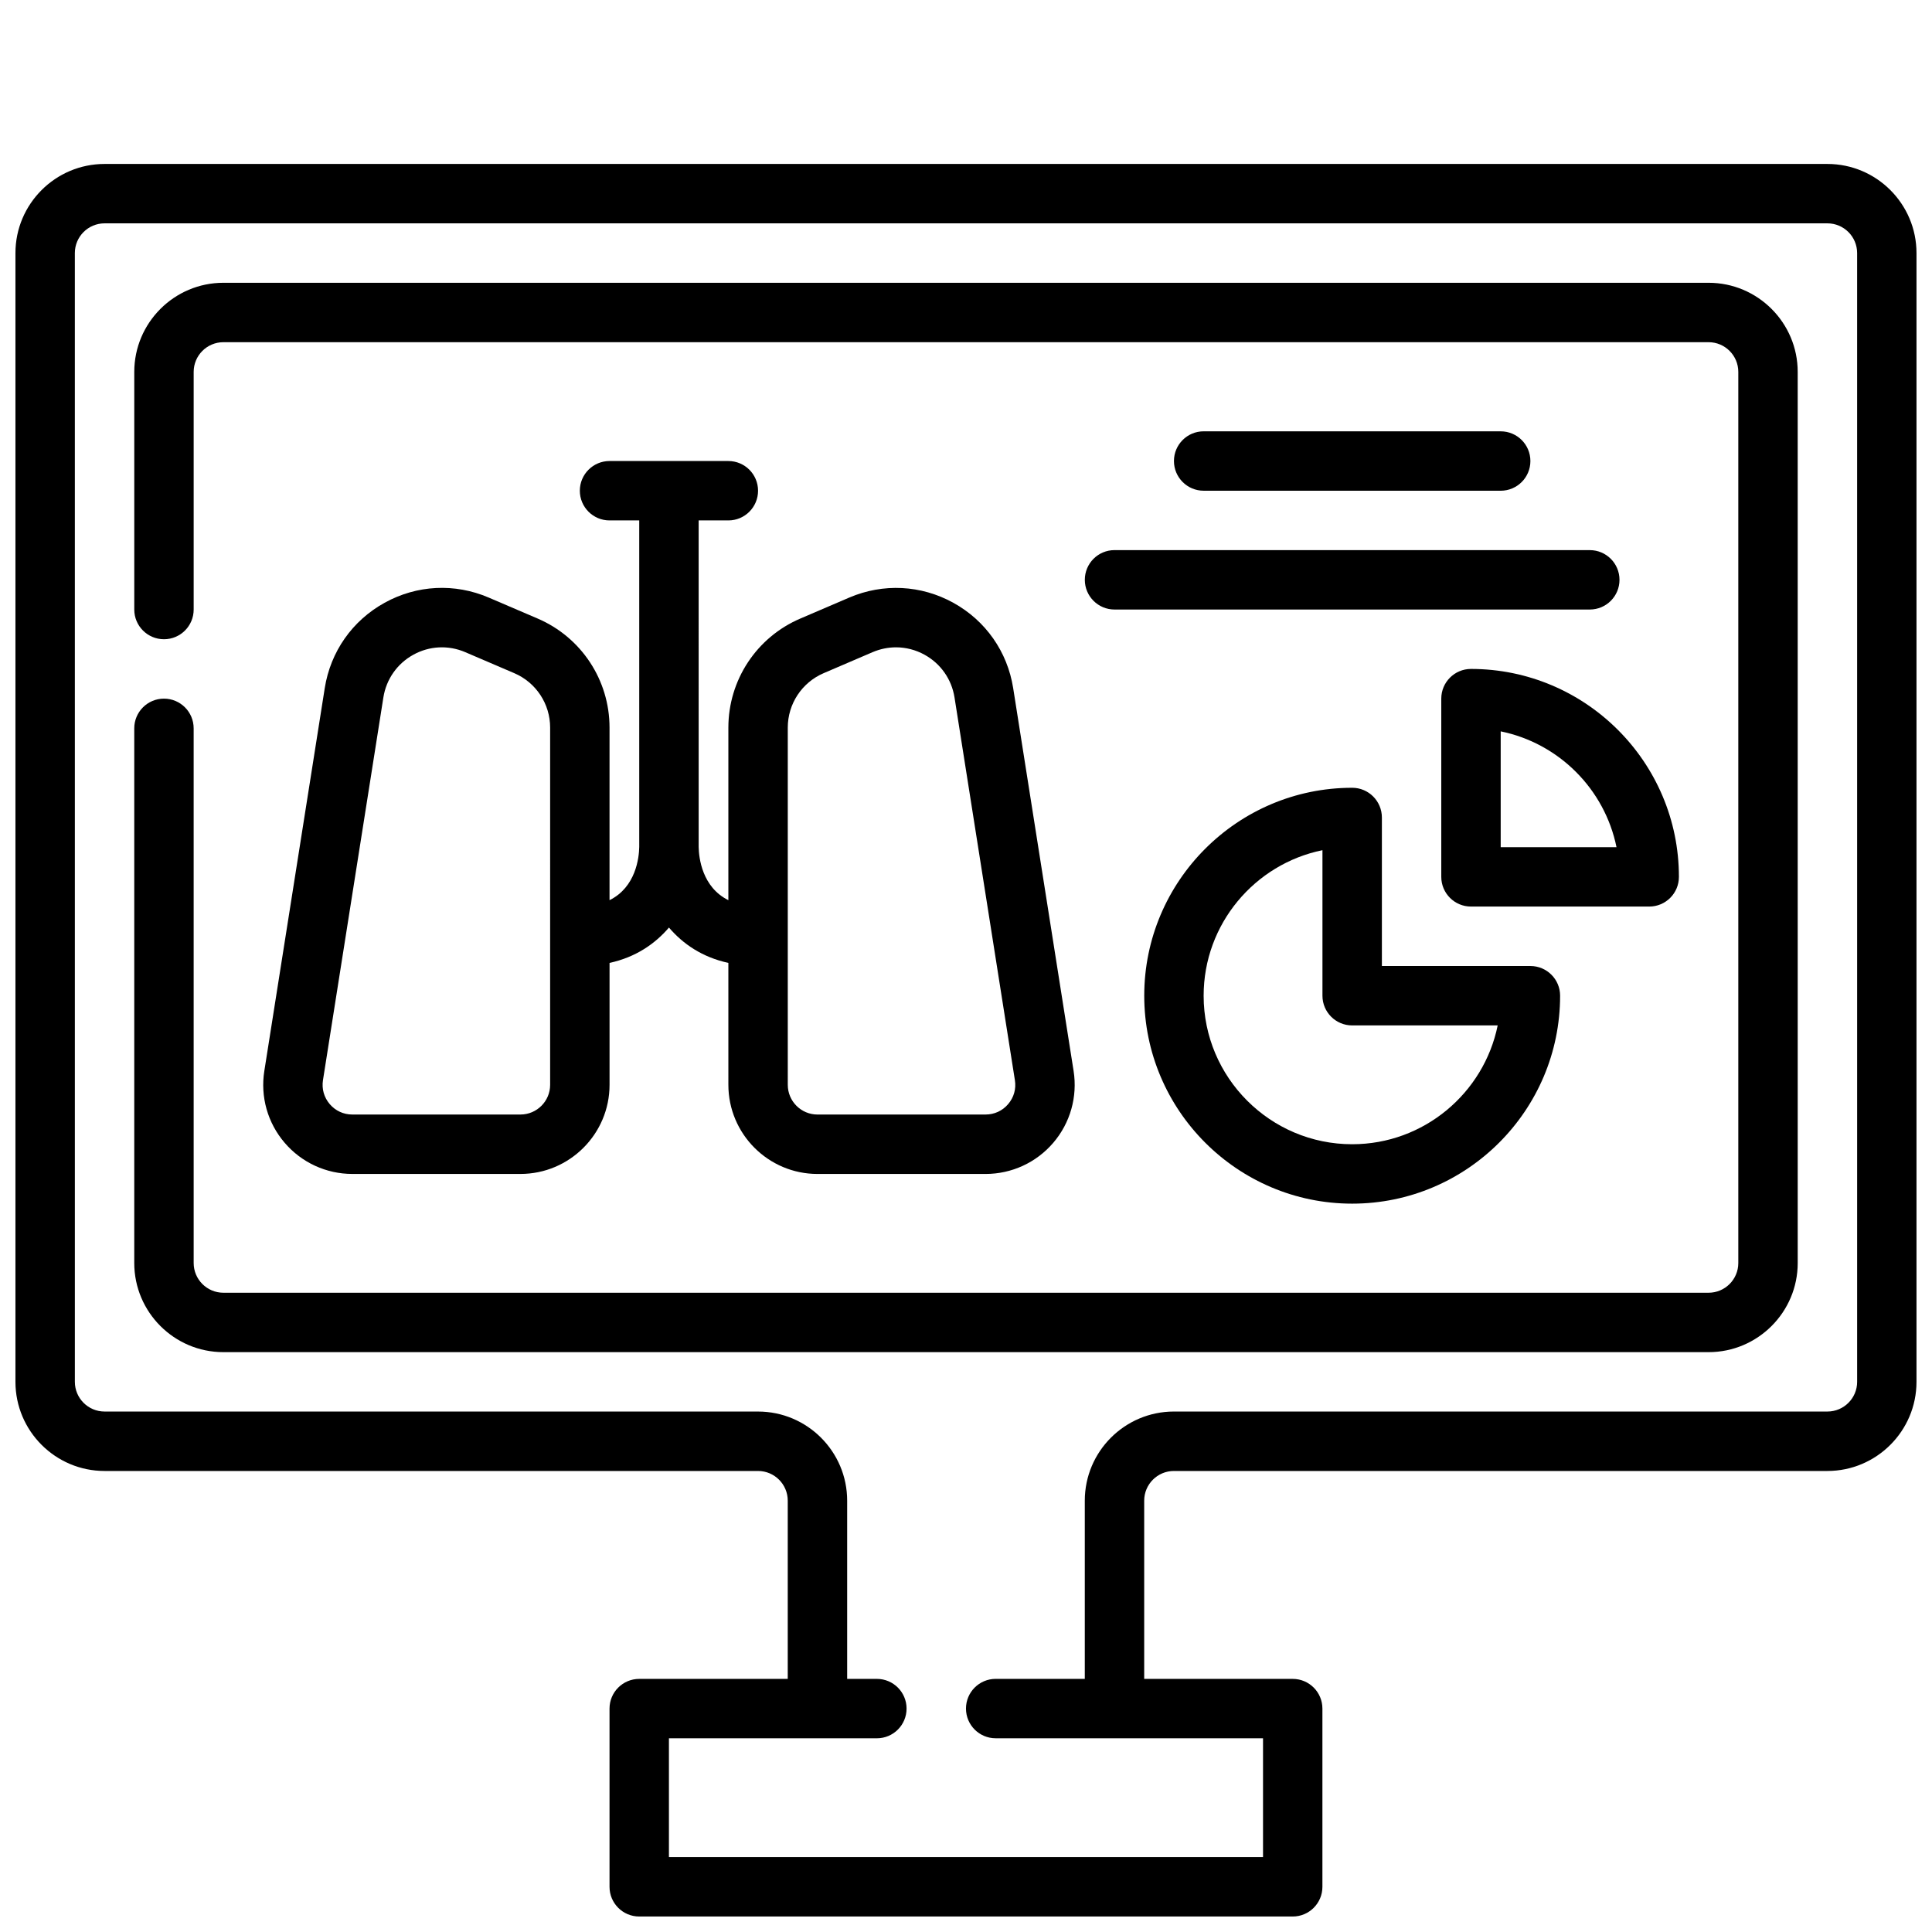
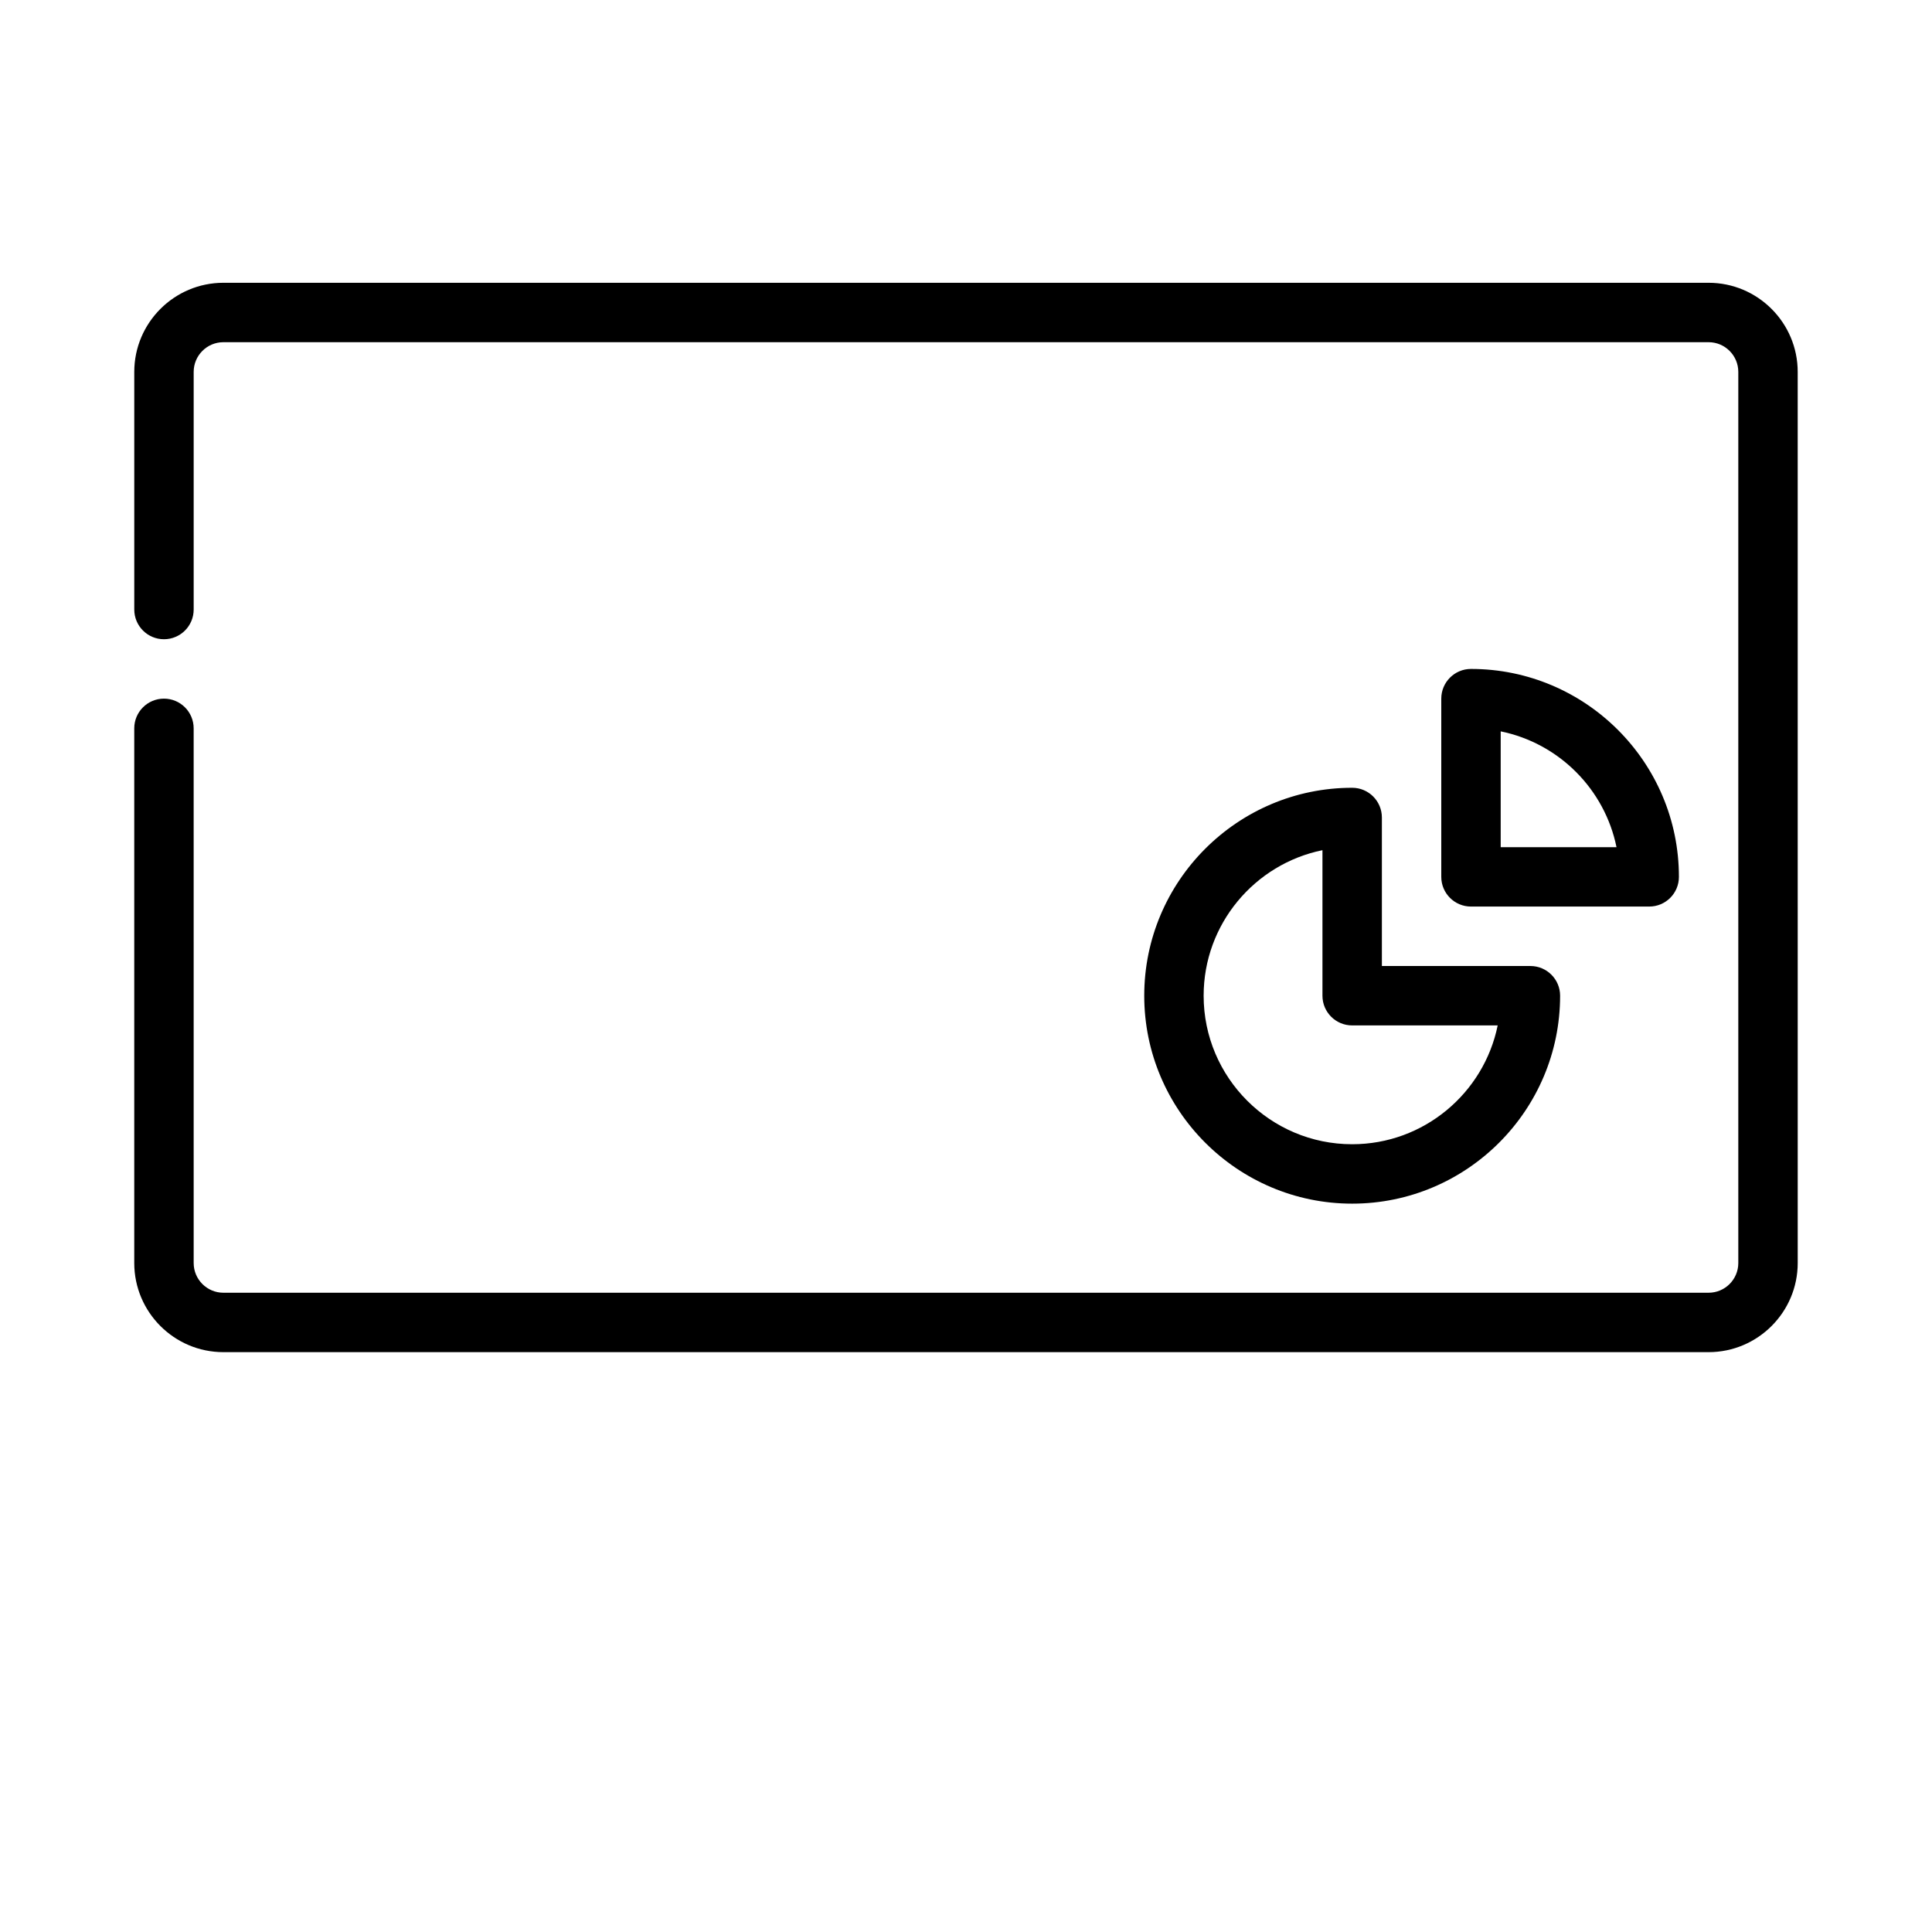
<svg xmlns="http://www.w3.org/2000/svg" width="800px" height="800px" version="1.1" viewBox="144 144 512 512">
  <defs>
    <clipPath id="a">
-       <path d="m148.09 187h503.81v464.9h-503.81z" />
-     </clipPath>
+       </clipPath>
  </defs>
  <path d="m596.8 218.94h-393.6c-13.02 0-23.617 10.598-23.617 23.617v62.977c0 4.344 3.519 7.871 7.871 7.871s7.871-3.527 7.871-7.871v-62.977c0-4.336 3.527-7.871 7.871-7.871h393.6c4.344 0 7.871 3.535 7.871 7.871v236.16c0 4.336-3.527 7.871-7.871 7.871h-393.6c-4.344 0-7.871-3.535-7.871-7.871l-0.004-141.7c0-4.344-3.519-7.871-7.871-7.871s-7.871 3.527-7.871 7.871v141.7c0 13.02 10.598 23.617 23.617 23.617h393.6c13.02 0 23.617-10.598 23.617-23.617l-0.004-236.16c0-13.02-10.594-23.617-23.613-23.617z" />
  <g clip-path="url(#a)">
    <path d="m628.29 187.45h-456.58c-13.02 0-23.617 10.598-23.617 23.617v299.14c0 13.02 10.598 23.617 23.617 23.617h173.18c4.344 0 7.871 3.535 7.871 7.871v47.23h-39.359c-4.352 0-7.871 3.527-7.871 7.871v47.23c0 4.344 3.519 7.871 7.871 7.871h173.18c4.352 0 7.871-3.527 7.871-7.871v-47.23c0-4.344-3.519-7.871-7.871-7.871h-39.359v-47.23c0-4.336 3.527-7.871 7.871-7.871h173.18c13.02 0 23.617-10.598 23.617-23.617v-299.14c0-13.02-10.594-23.617-23.613-23.617zm7.871 322.75c0 4.336-3.527 7.871-7.871 7.871h-173.19c-13.02 0-23.617 10.598-23.617 23.617v47.23h-23.617c-4.352 0-7.871 3.527-7.871 7.871s3.519 7.871 7.871 7.871h70.848v31.488l-157.44 0.004v-31.488h55.105c4.352 0 7.871-3.527 7.871-7.871s-3.519-7.871-7.871-7.871h-7.871v-47.23c0-13.02-10.598-23.617-23.617-23.617l-173.18-0.004c-4.344 0-7.871-3.535-7.871-7.871l-0.004-299.14c0-4.336 3.527-7.871 7.871-7.871h456.58c4.344 0 7.871 3.535 7.871 7.871z" />
  </g>
-   <path d="m541.7 274.05c4.352 0 7.871-3.527 7.871-7.871s-3.519-7.871-7.871-7.871l-78.719-0.004c-4.352 0-7.871 3.527-7.871 7.871s3.519 7.871 7.871 7.871z" />
-   <path d="m431.49 297.66c0 4.344 3.519 7.871 7.871 7.871h125.95c4.352 0 7.871-3.527 7.871-7.871s-3.519-7.871-7.871-7.871l-125.95-0.004c-4.356 0-7.871 3.527-7.871 7.875z" />
  <path d="m502.34 352.77c-30.379 0-55.105 24.719-55.105 55.105 0 30.387 24.727 55.105 55.105 55.105 30.379 0 55.105-24.719 55.105-55.105 0-4.344-3.519-7.871-7.871-7.871h-39.359v-39.359c-0.004-4.348-3.523-7.875-7.875-7.875zm38.562 62.977c-3.66 17.941-19.555 31.488-38.566 31.488-21.703 0-39.359-17.656-39.359-39.359 0-19.012 13.547-34.914 31.488-38.566v38.566c0 4.344 3.519 7.871 7.871 7.871z" />
  <path d="m588.93 376.38c0-30.387-24.727-55.105-55.105-55.105-4.352 0-7.871 3.527-7.871 7.871v47.23c0 4.344 3.519 7.871 7.871 7.871h47.23c4.359 0.004 7.875-3.523 7.875-7.867zm-47.23-7.871v-30.691c15.398 3.133 27.559 15.297 30.691 30.691z" />
-   <path d="m286.48 307.92-12.973-5.559c-8.988-3.856-19.035-3.352-27.582 1.379-8.559 4.723-14.336 12.965-15.863 22.617l-16.012 101.45c-1.086 6.836 0.871 13.77 5.375 19.027 4.488 5.258 11.027 8.273 17.949 8.273h44.547c13.02 0 23.617-10.598 23.617-23.617v-32.309c6.918-1.504 12.027-5.031 15.742-9.367 3.715 4.344 8.824 7.863 15.742 9.367l0.004 32.312c0 13.02 10.598 23.617 23.617 23.617h44.547c6.918 0 13.461-3.016 17.949-8.273 4.496-5.258 6.453-12.195 5.375-19.027l-16.012-101.45c-1.52-9.652-7.305-17.895-15.863-22.617-8.543-4.723-18.586-5.227-27.582-1.379l-12.973 5.566c-11.582 4.949-19.059 16.301-19.059 28.895v45.73c-6.957-3.434-7.824-11.227-7.871-14.09l-0.004-86.547h7.871c4.352 0 7.871-3.527 7.871-7.871s-3.519-7.871-7.871-7.871h-31.488c-4.352 0-7.871 3.527-7.871 7.871s3.519 7.871 7.871 7.871h7.871v86.539c-0.047 2.859-0.906 10.66-7.871 14.098v-45.73c0.004-12.594-7.477-23.945-19.055-28.906zm66.289 28.906c0-6.289 3.738-11.957 9.508-14.43l12.973-5.566c2-0.852 4.102-1.281 6.195-1.281 2.613 0 5.211 0.66 7.582 1.969 4.273 2.363 7.156 6.481 7.926 11.297l16.004 101.45c0.371 2.312-0.27 4.566-1.793 6.344-1.512 1.777-3.644 2.754-5.984 2.754l-44.539 0.004c-4.344 0-7.871-3.535-7.871-7.871zm-62.977 94.664c0 4.336-3.527 7.871-7.871 7.871h-44.547c-2.34 0-4.465-0.984-5.984-2.754-1.52-1.777-2.156-4.031-1.801-6.344l16.012-101.45c0.77-4.816 3.652-8.934 7.926-11.297 4.258-2.356 9.281-2.613 13.777-0.684l12.973 5.559c5.777 2.473 9.516 8.133 9.516 14.43z" />
</svg>